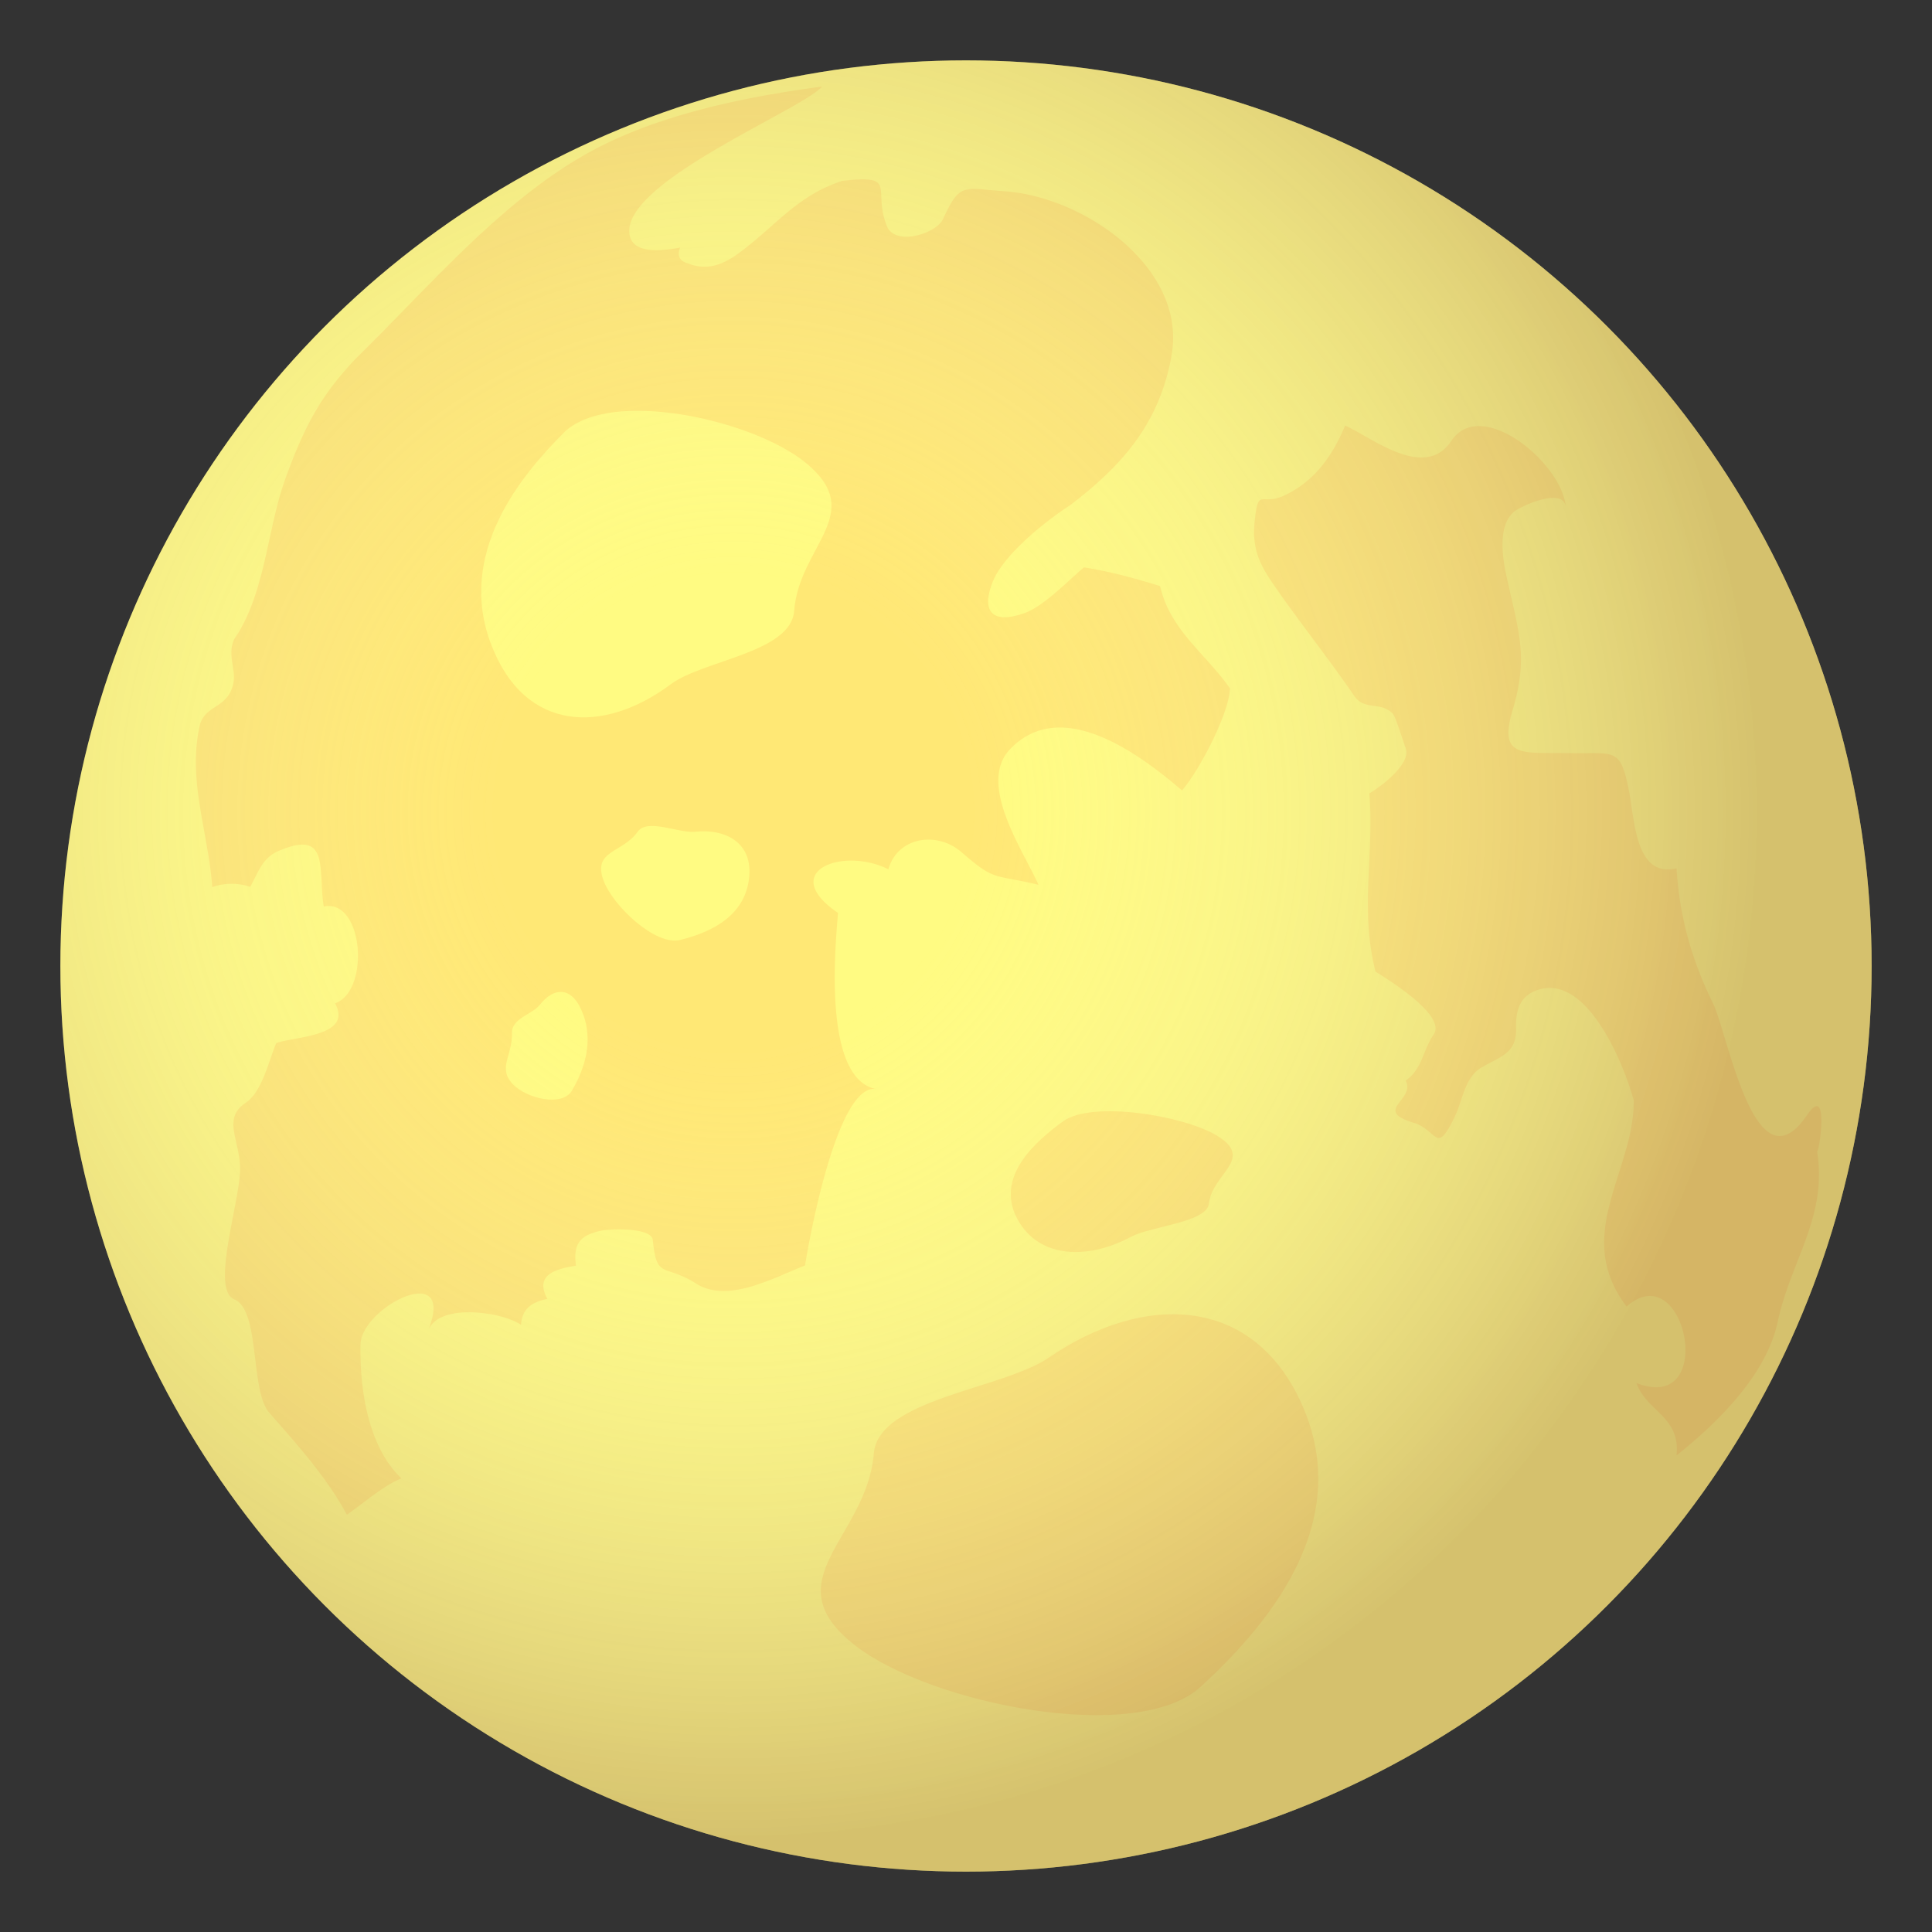
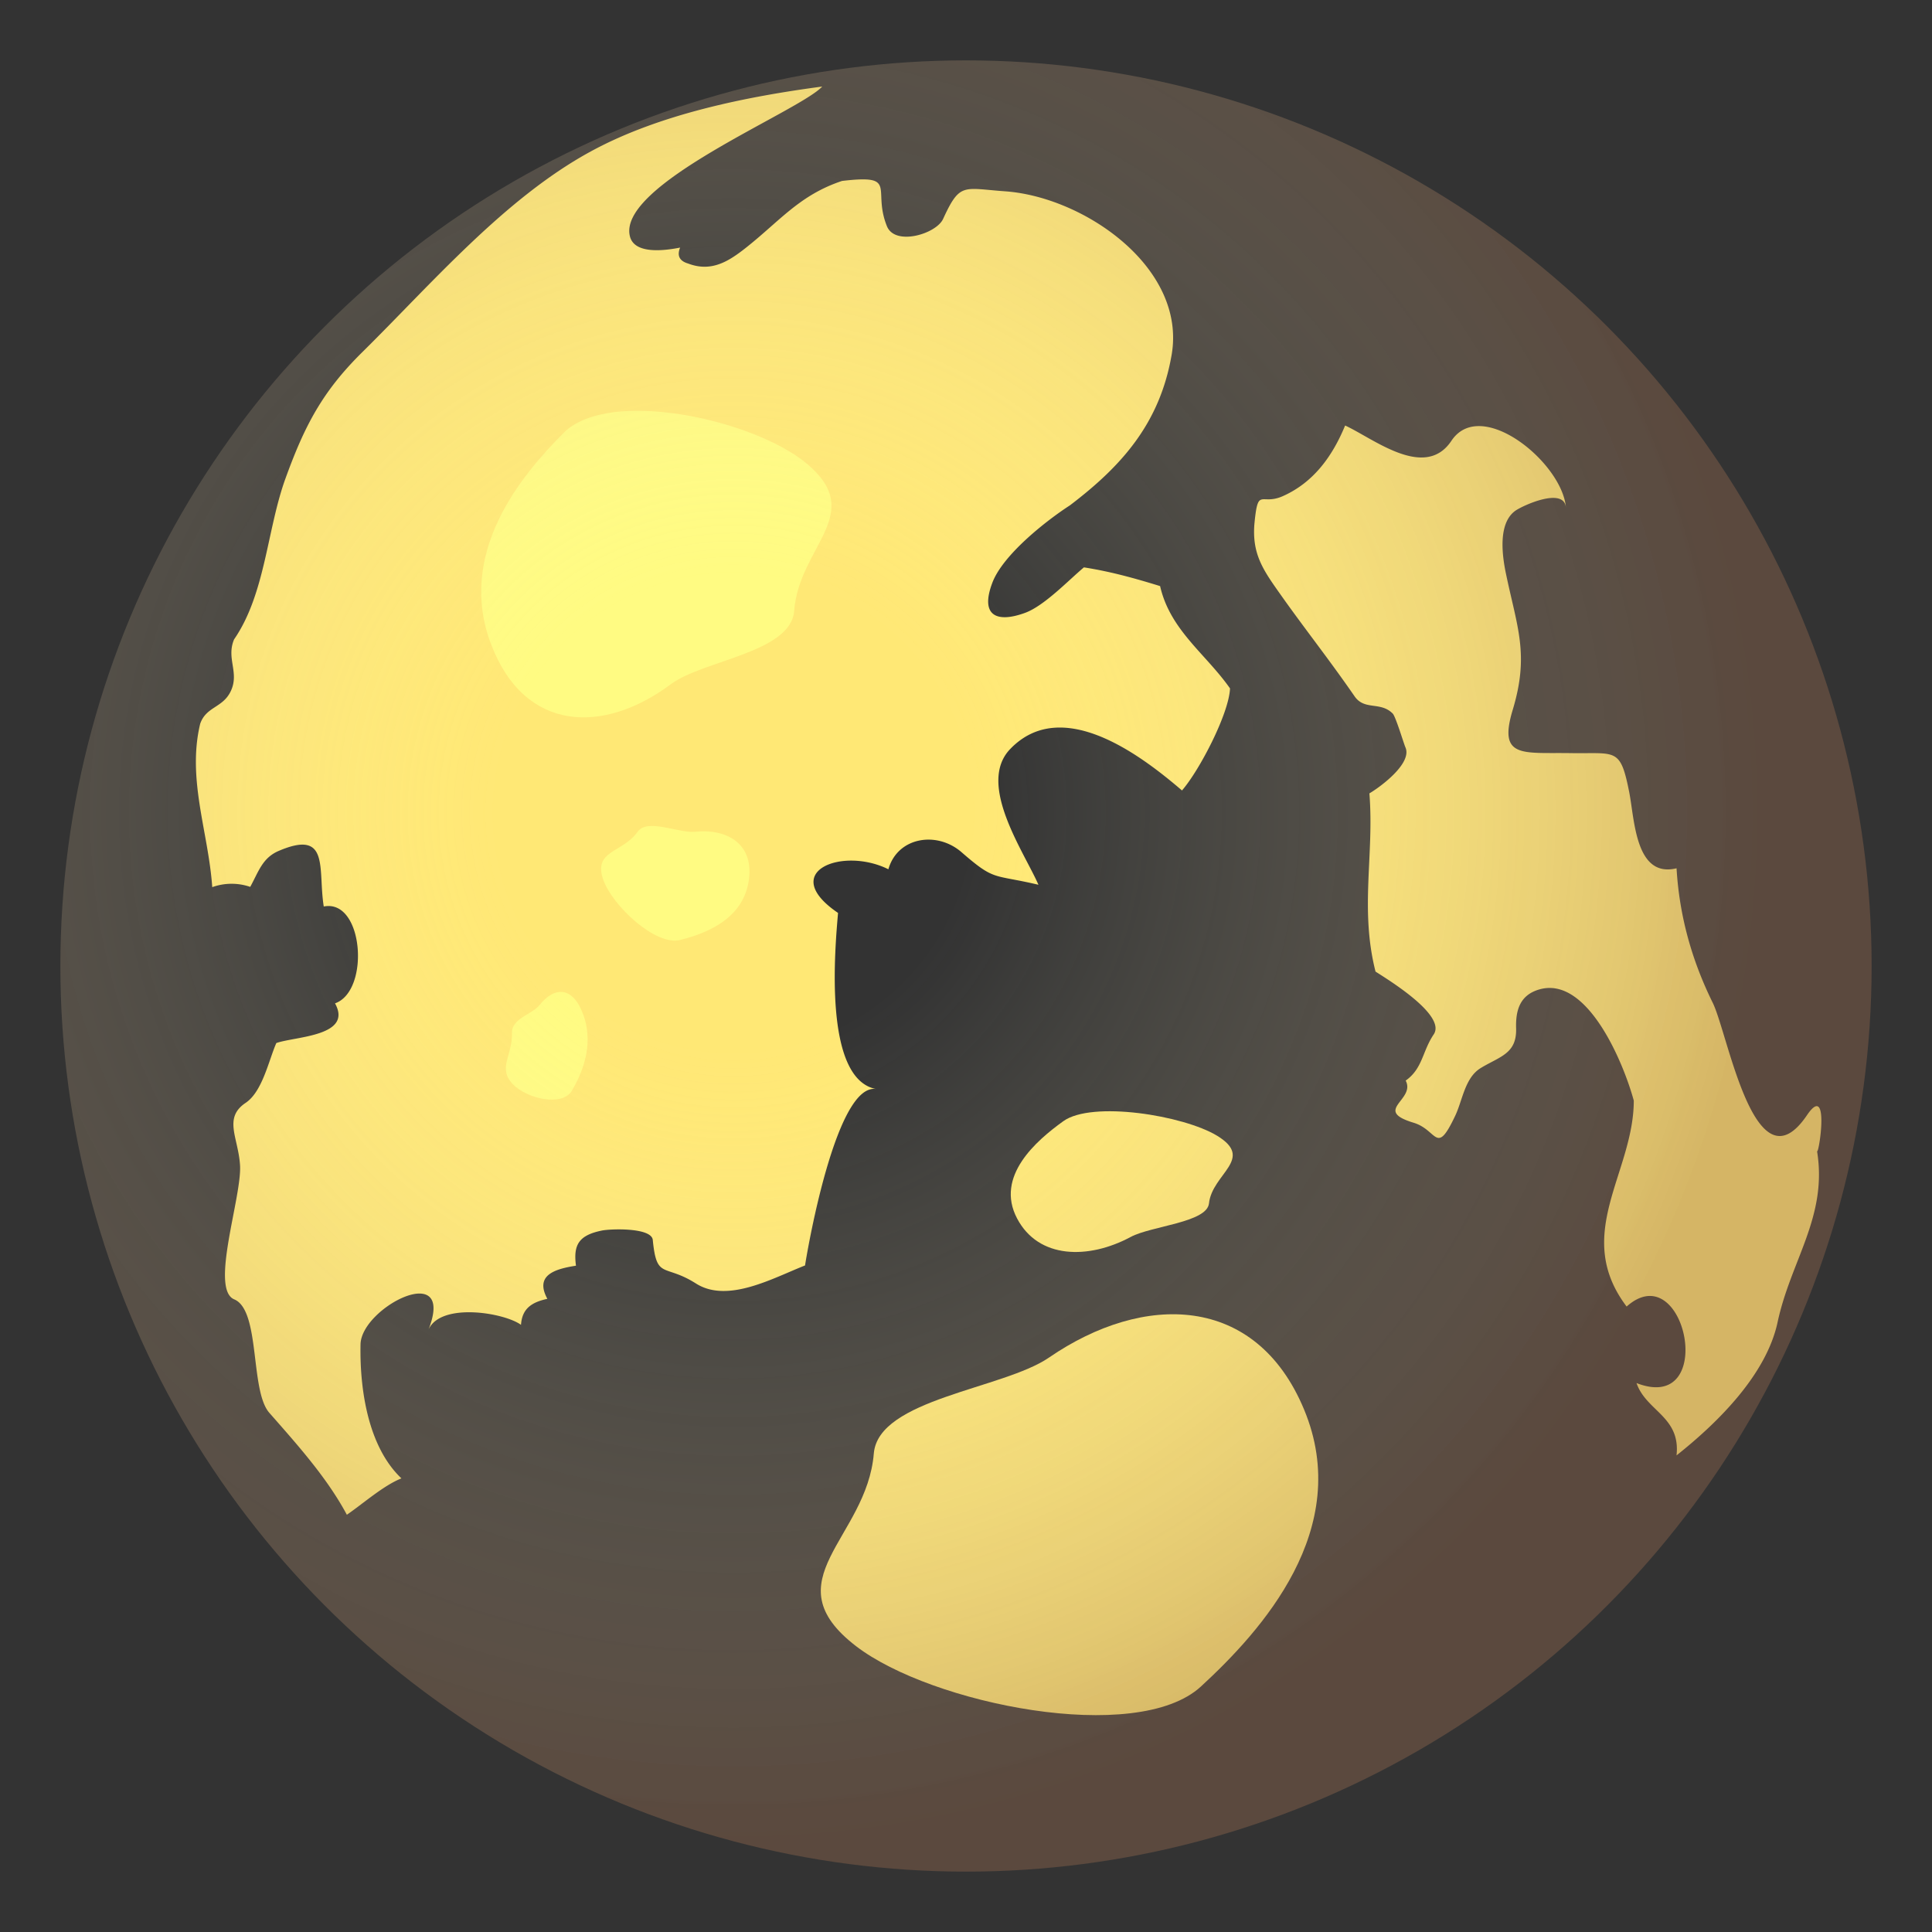
<svg xmlns="http://www.w3.org/2000/svg" xml:space="preserve" viewBox="0 0 64 64">
  <rect x="0" y="0" width="64" height="64" fill="#333333" stroke="none" />
-   <circle cx="32" cy="32" r="30" fill="#FFFB82" fill-rule="evenodd" clip-rule="evenodd" />
  <path fill="#FFE875" d="M38.43 19.415c-.861-.266-1.652-.484-2.524-.62-.522.437-1.317 1.279-1.958 1.51-.957.346-1.483.071-1.074-1.004.351-.924 1.772-2.045 2.569-2.561 1.735-1.318 2.977-2.729 3.368-4.98.501-2.883-2.886-5.237-5.518-5.423-1.395-.099-1.492-.303-2.052.916-.23.498-1.591.905-1.86.241-.499-1.231.403-1.722-1.488-1.5-1.396.463-2.056 1.319-3.162 2.196-.589.468-1.163.836-1.938.539-.285-.084-.372-.26-.263-.527-.41.079-1.493.259-1.66-.361-.462-1.723 5.605-4.148 6.367-4.974-2.529.336-5.394.915-7.653 2.142-2.862 1.552-5.289 4.395-7.588 6.662-1.32 1.303-1.907 2.434-2.54 4.181-.613 1.692-.664 3.824-1.701 5.327-.271.638.187 1.1-.114 1.724-.265.55-.813.5-1.01 1.074-.44 1.837.273 3.59.4 5.411a1.898 1.898 0 0 1 1.258-.009c.281-.511.403-.963.949-1.194 1.704-.726 1.287.611 1.487 1.844 1.321-.264 1.542 2.8.373 3.208.603 1.096-1.331 1.094-1.945 1.316-.251.572-.459 1.607-1.015 1.98-.754.504-.237 1.164-.186 2.078.059 1.045-1.005 4.094-.193 4.432.873.363.518 3.021 1.161 3.756.917 1.045 1.91 2.145 2.57 3.379.529-.361 1.211-.969 1.808-1.205-1.1-1.041-1.385-2.932-1.355-4.438.023-1.232 3.163-2.822 2.252-.49.402-.906 2.496-.568 3.064-.158.036-.535.347-.748.873-.861-.42-.775.222-.986.948-1.098-.094-.703.104-1.006.845-1.162.291-.063 1.658-.109 1.699.309.131 1.33.373.771 1.431 1.443 1.055.67 2.566-.189 3.613-.598.115-.742 1.063-6.08 2.365-5.842-1.778-.324-1.368-4.692-1.272-5.836-2.006-1.366.148-2.206 1.668-1.446.303-1.07 1.604-1.277 2.423-.566 1.116.97 1.021.718 2.548 1.079-.486-1.108-2.047-3.336-.939-4.493 1.721-1.797 4.357.223 5.694 1.369.579-.666 1.555-2.542 1.591-3.38-.801-1.145-1.984-1.928-2.316-3.39zm21.446 17.501c-1.737 2.605-2.626-2.658-3.141-3.701-.696-1.412-1.104-2.879-1.197-4.452-1.364.331-1.388-1.604-1.567-2.516-.297-1.506-.435-1.273-1.949-1.299-1.586-.025-2.4.188-1.912-1.431.558-1.848.146-2.733-.228-4.536-.121-.584-.264-1.647.315-2.061.235-.169 1.627-.81 1.677-.096-.104-1.484-2.811-3.699-3.794-2.222-.88 1.32-2.593-.084-3.521-.506-.417 1.011-1.042 1.887-2.07 2.342-.717.315-.811-.314-.929.854-.106 1.052.286 1.592.86 2.404.798 1.13 1.622 2.166 2.452 3.37.333.48.855.16 1.264.572.097.097.368 1.001.421 1.12.23.524-.813 1.299-1.194 1.524.163 2.029-.323 3.827.203 5.903.378.246 2.359 1.441 1.927 2.082-.38.563-.364 1.131-.928 1.529.34.645-1.107.982.262 1.396.802.242.739 1.115 1.377-.227.246-.516.32-1.266.849-1.586.635-.385 1.194-.471 1.17-1.311-.018-.59.118-1.09.74-1.283 1.619-.506 2.828 2.451 3.158 3.674 0 2.393-2.041 4.434-.237 6.822 1.95-1.734 3.035 3.586.328 2.535.319.932 1.466 1.109 1.325 2.396 1.404-1.113 2.979-2.693 3.348-4.412.441-2.059 1.669-3.508 1.304-5.686.037.292.454-2.296-.313-1.198z" />
  <path fill="#FFFB82" d="M18.678 14.334c-1.406 1.405-3.569 3.987-2.406 7.019 1.124 2.93 3.742 2.96 5.948 1.314 1.072-.8 3.983-1.046 4.088-2.432.162-2.151 2.412-3.214.412-4.881-1.757-1.463-6.547-2.514-8.042-1.02zm3.857 16.803c.771-.194 2.041-.639 2.261-1.917.214-1.236-.68-1.781-1.773-1.667-.531.055-1.581-.456-1.9-.001-.495.705-1.485.61-1.139 1.591.303.861 1.733 2.202 2.551 1.994zm-3.587 4.988c.298-.514.744-1.453.384-2.484-.349-.998-.978-.959-1.46-.344-.234.297-.925.438-.912.92.021.752-.488 1.162.035 1.705.461.474 1.635.75 1.953.203z" />
  <path fill="#FFE875" d="M39.781 55.869c1.997-1.838 5.069-5.215 3.417-9.18-1.596-3.832-5.314-3.871-8.447-1.719-1.522 1.047-5.656 1.367-5.805 3.18-.23 2.814-3.426 4.203-.586 6.383 2.495 1.914 9.298 3.289 11.421 1.336zm-4.558-18.728c-.893.643-2.267 1.826-1.531 3.221.707 1.348 2.366 1.365 3.765.613.681-.365 2.524-.475 2.592-1.111.106-.988 1.531-1.473.268-2.242-1.114-.675-4.146-1.165-5.094-.481z" />
  <radialGradient id="a" cx="-343.495" cy="26.918" r="34.025" gradientTransform="translate(367.787)" gradientUnits="userSpaceOnUse">
    <stop offset=".23" style="stop-color:#fffbd1;stop-opacity:0" />
    <stop offset=".345" style="stop-color:#f4ecc4;stop-opacity:.119" />
    <stop offset=".563" style="stop-color:#d9c6a1;stop-opacity:.346" />
    <stop offset=".861" style="stop-color:#ac896a;stop-opacity:.655" />
    <stop offset="1" style="stop-color:#966a4e;stop-opacity:.8" />
  </radialGradient>
  <circle cx="32" cy="32" r="30" fill="url(#a)" opacity=".5" />
</svg>